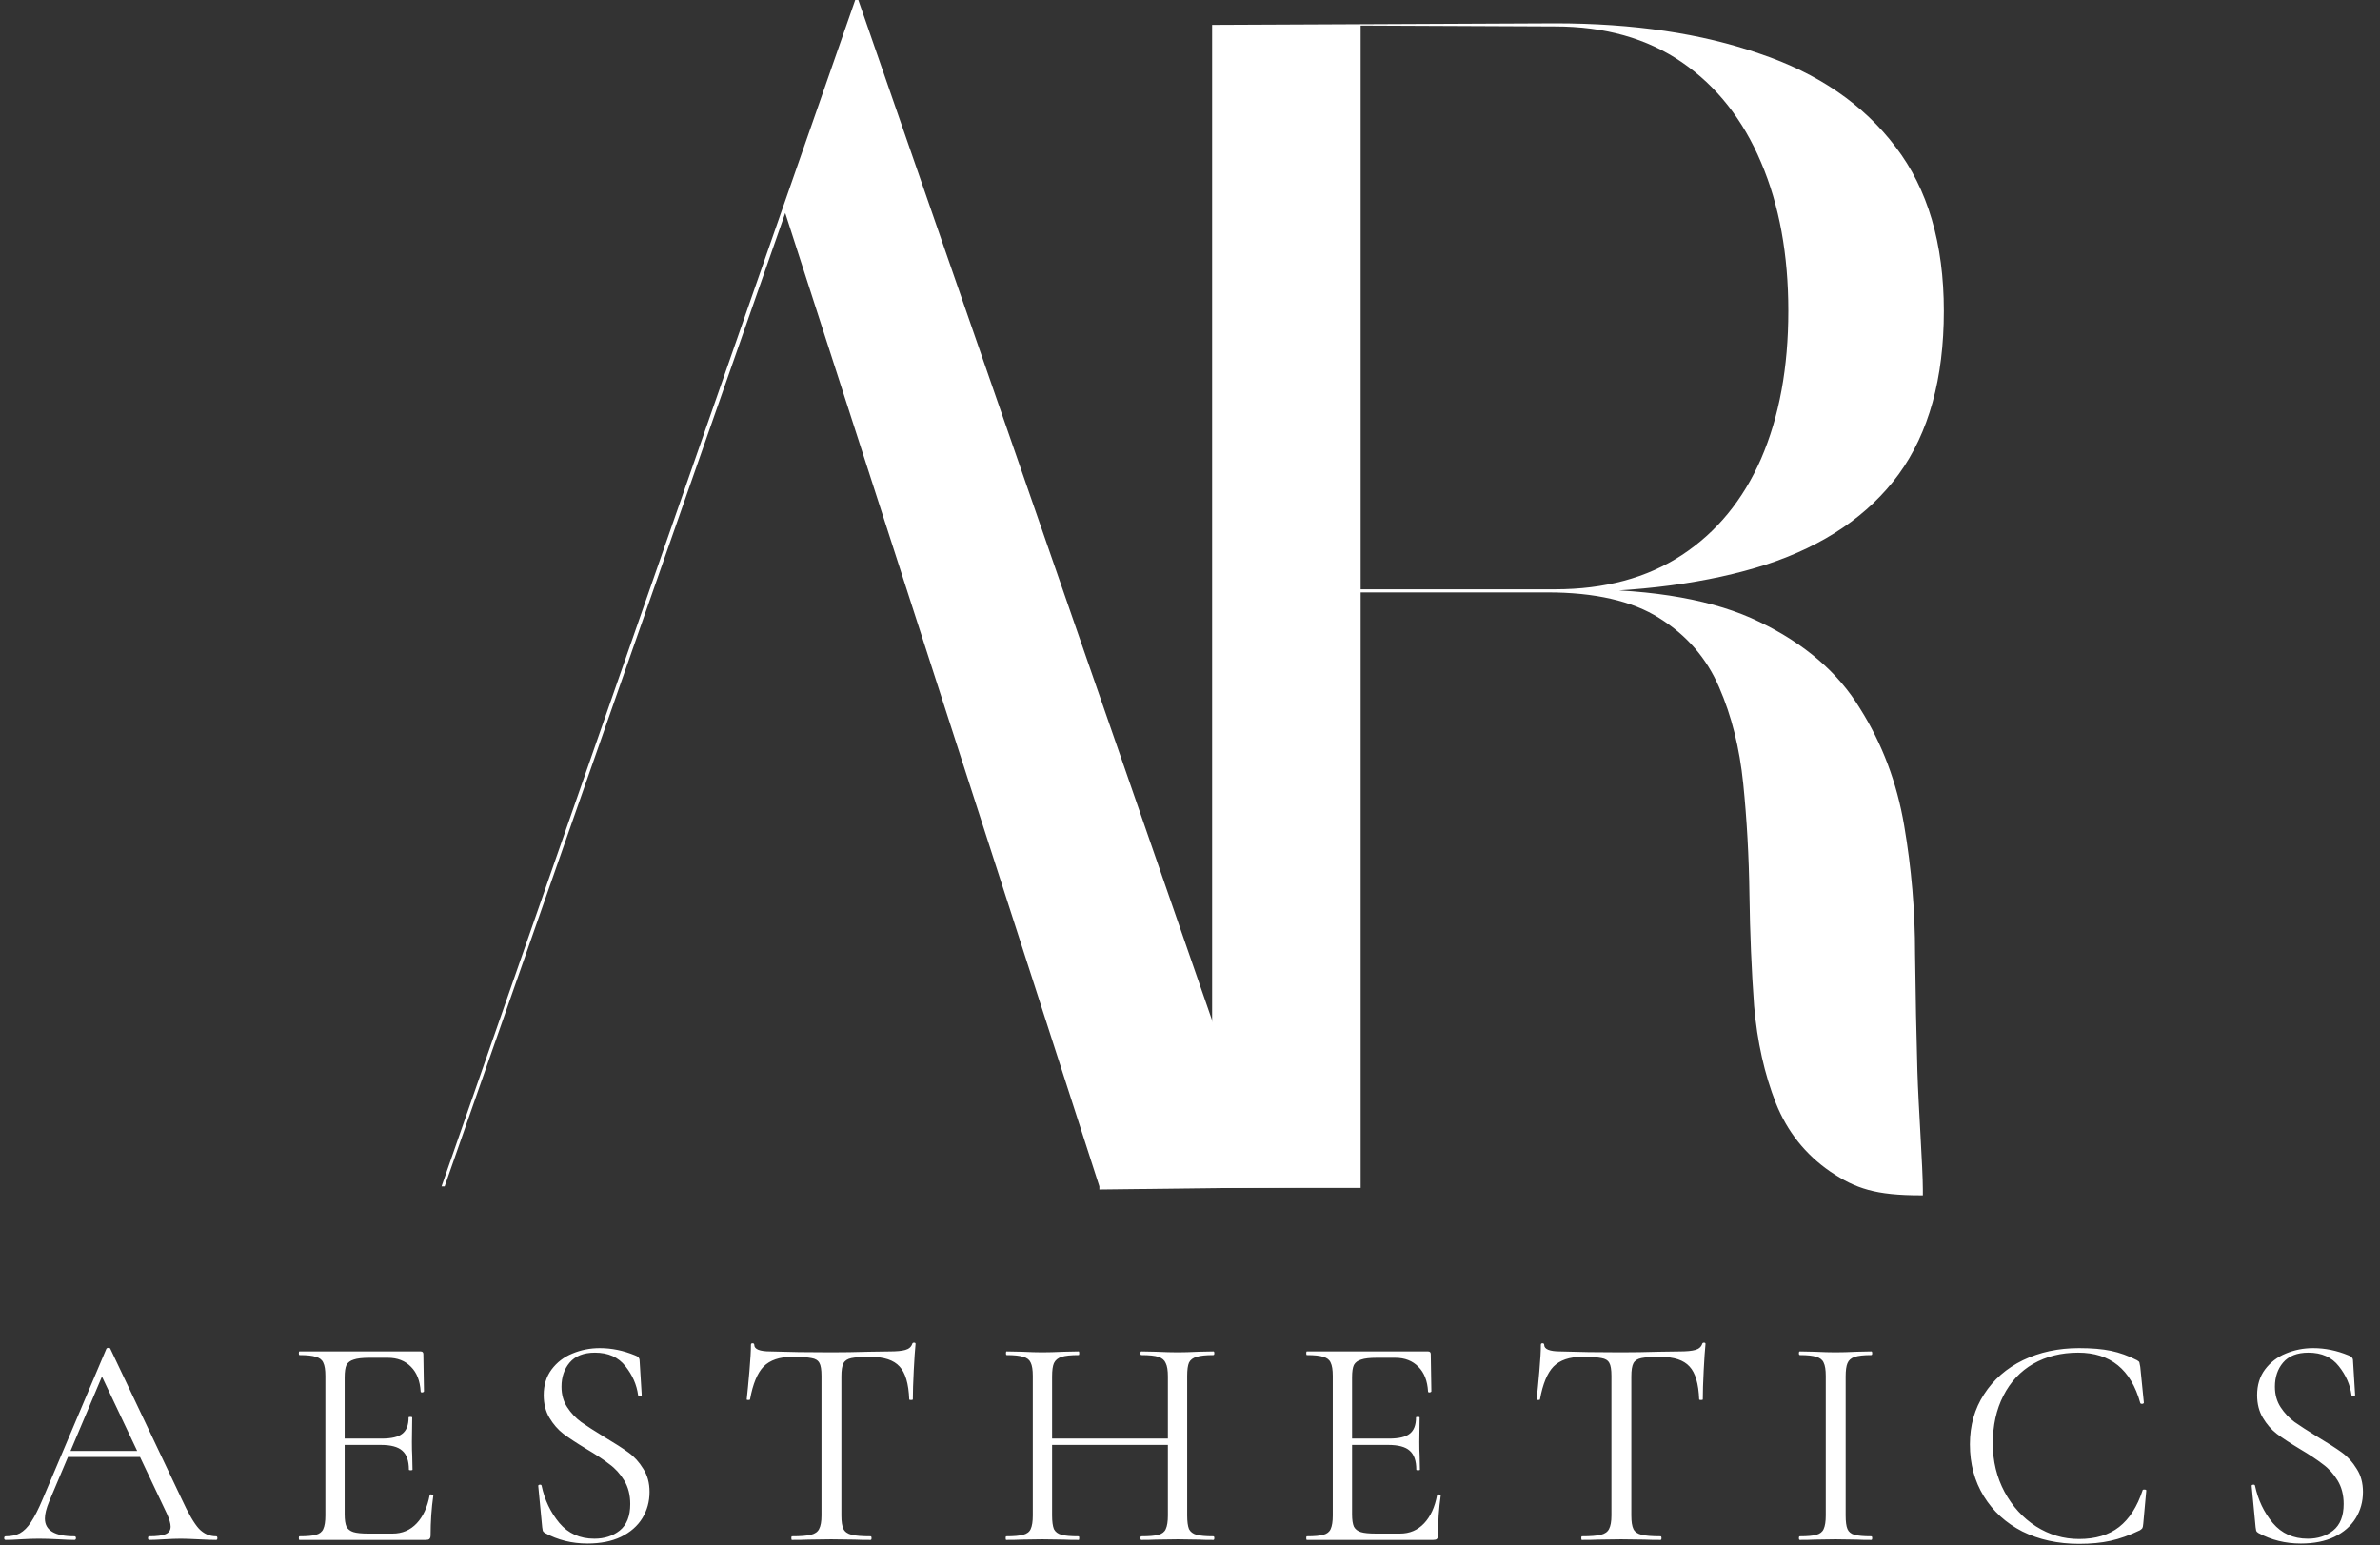
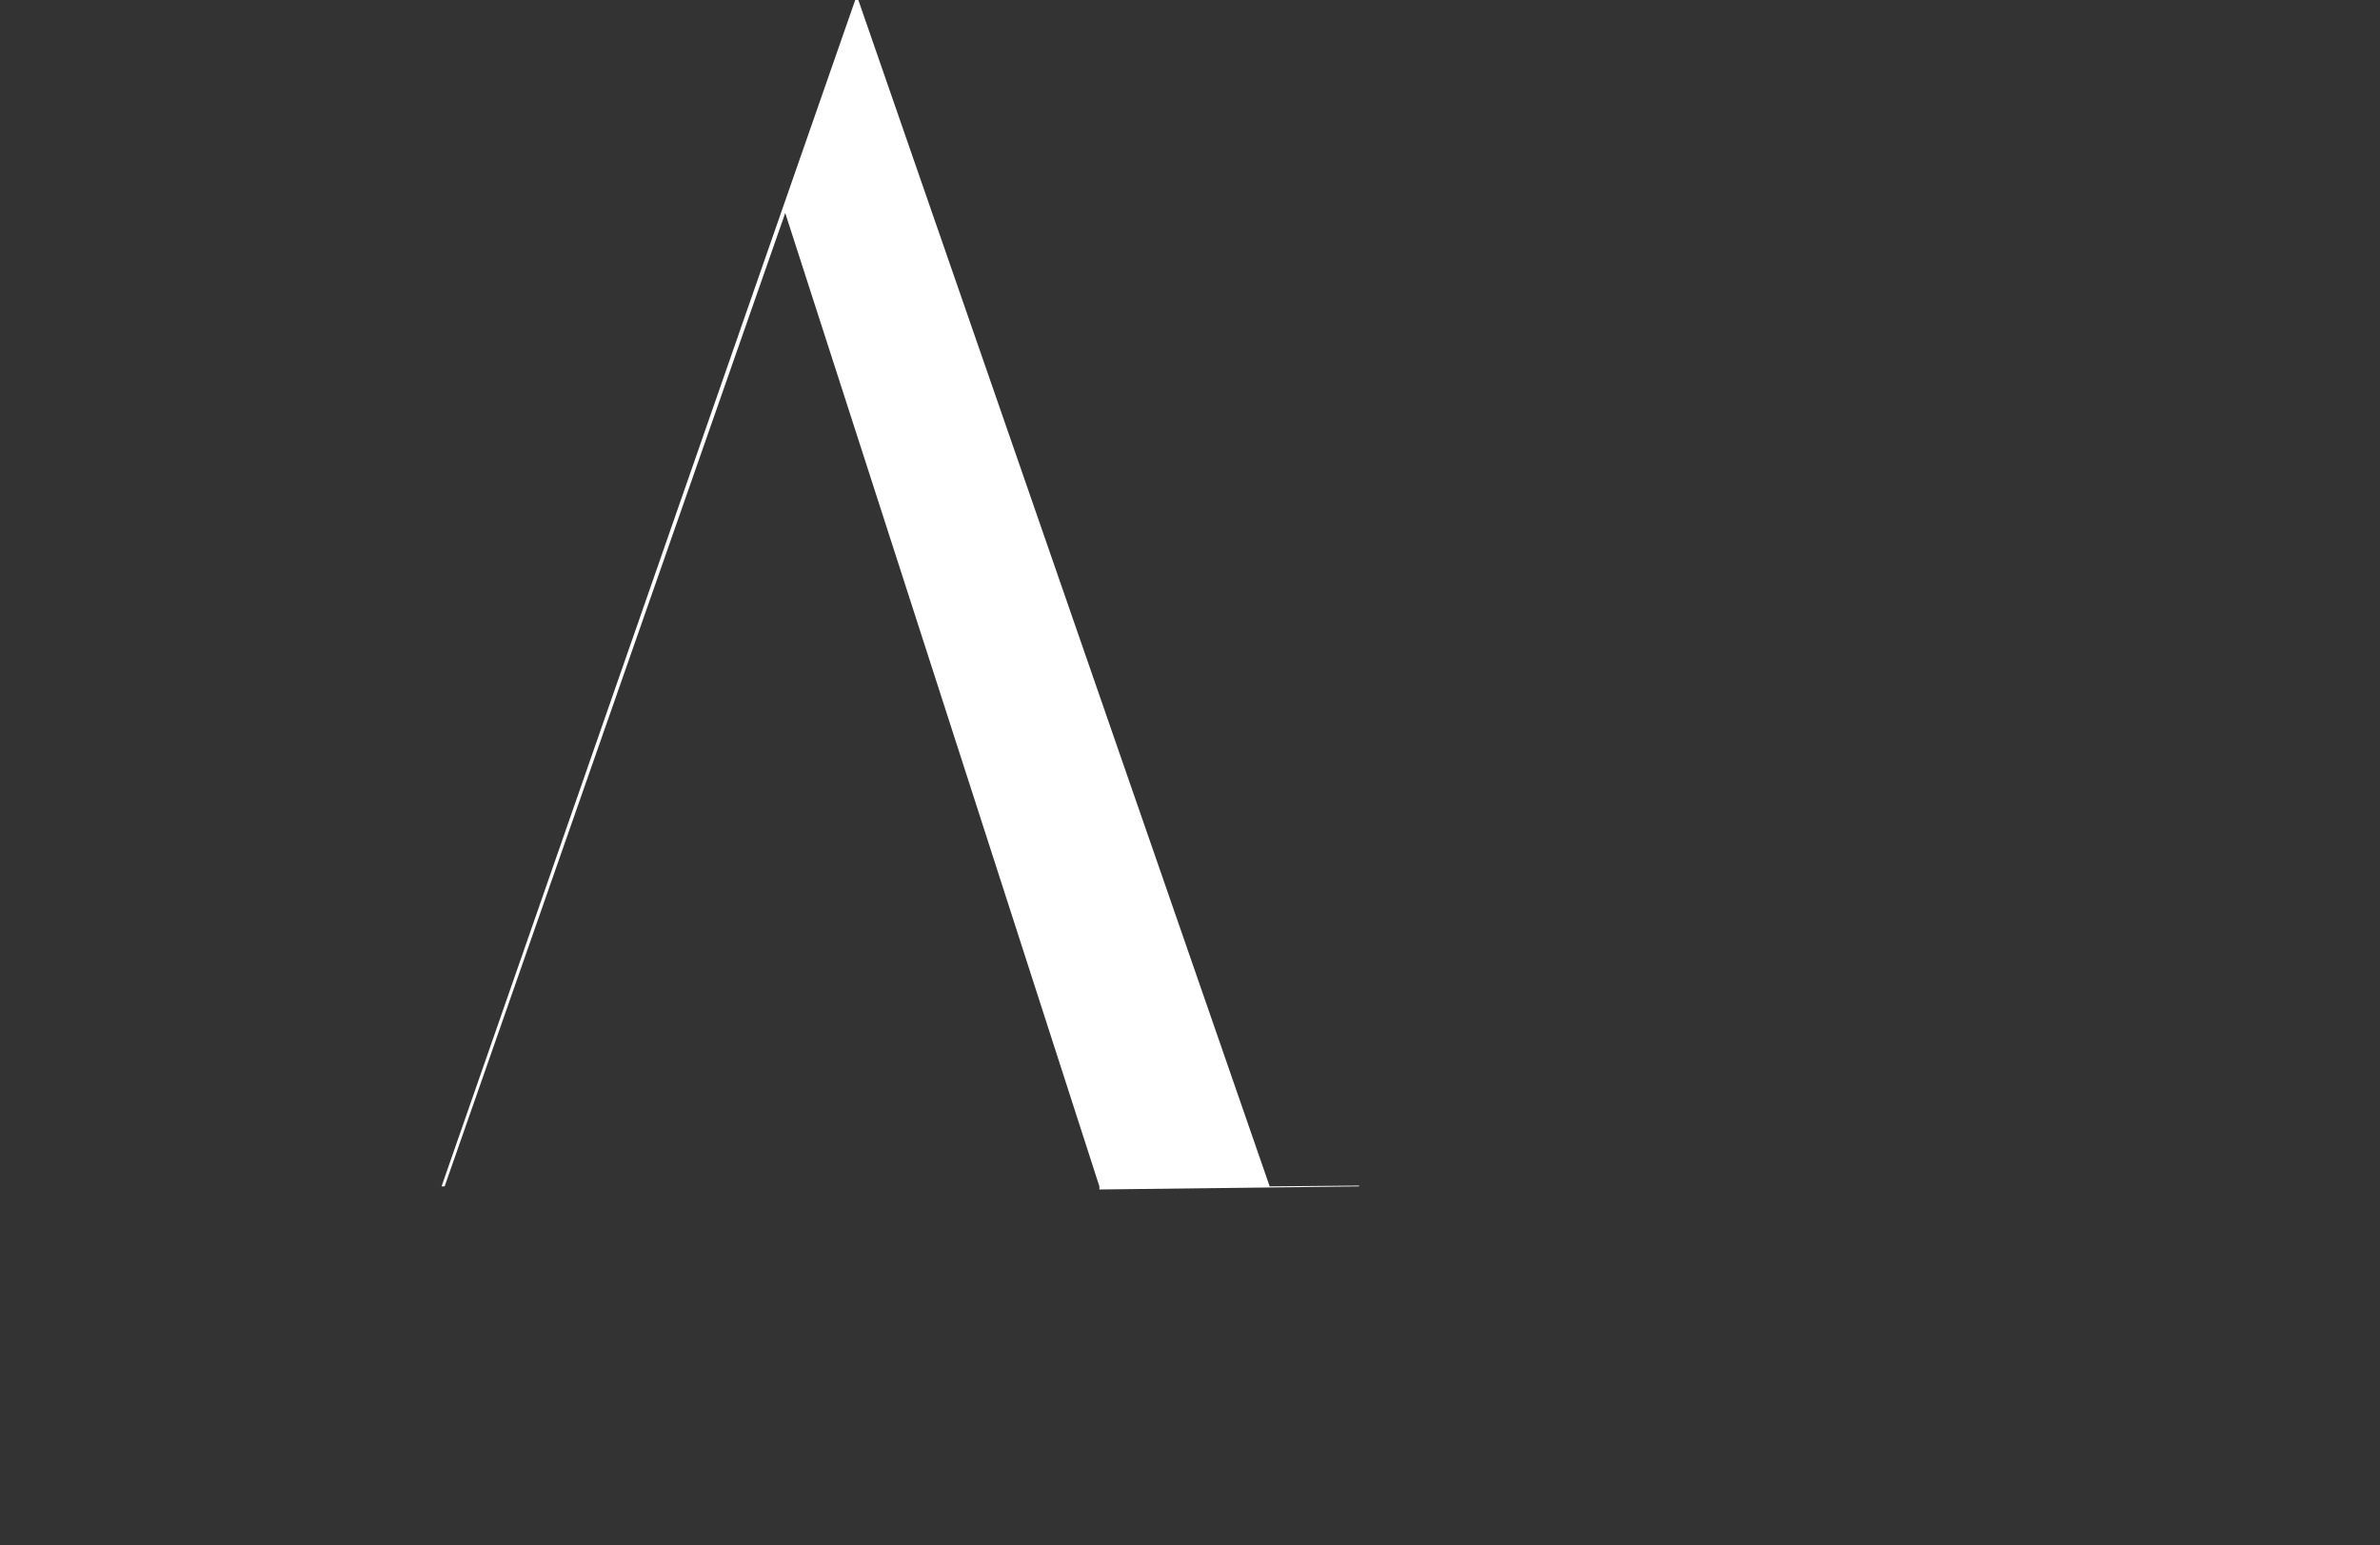
<svg xmlns="http://www.w3.org/2000/svg" width="442" height="287" viewBox="0 0 442 287" fill="none">
  <rect x="0" y="0" width="442" height="287" fill="#333333" stroke="none" />
-   <path d="M12.424 269.48H27.264L27.656 270.6H11.864L12.424 269.48ZM40.144 285.328C40.293 285.328 40.368 285.44 40.368 285.664C40.368 285.888 40.293 286 40.144 286C39.435 286 38.333 285.963 36.84 285.888C35.347 285.813 34.264 285.776 33.592 285.776C32.771 285.776 31.725 285.813 30.456 285.888C29.261 285.963 28.347 286 27.712 286C27.563 286 27.488 285.888 27.488 285.664C27.488 285.44 27.563 285.328 27.712 285.328C29.131 285.328 30.139 285.197 30.736 284.936C31.371 284.675 31.688 284.208 31.688 283.536C31.688 282.976 31.464 282.192 31.016 281.184L18.584 254.92L19.984 253.184L9.12 278.888C8.597 280.157 8.336 281.203 8.336 282.024C8.336 284.227 10.165 285.328 13.824 285.328C14.011 285.328 14.104 285.44 14.104 285.664C14.104 285.888 14.011 286 13.824 286C13.152 286 12.181 285.963 10.912 285.888C9.493 285.813 8.261 285.776 7.216 285.776C6.245 285.776 5.125 285.813 3.856 285.888C2.736 285.963 1.803 286 1.056 286C0.869 286 0.776 285.888 0.776 285.664C0.776 285.44 0.869 285.328 1.056 285.328C2.101 285.328 2.979 285.141 3.688 284.768C4.435 284.357 5.125 283.667 5.76 282.696C6.432 281.688 7.16 280.251 7.944 278.384L19.76 250.496C19.835 250.384 19.965 250.328 20.152 250.328C20.339 250.328 20.451 250.384 20.488 250.496L33.704 278.328C34.973 281.091 36.056 282.957 36.952 283.928C37.848 284.861 38.912 285.328 40.144 285.328ZM55.608 286C55.534 286 55.496 285.888 55.496 285.664C55.496 285.44 55.534 285.328 55.608 285.328C57.027 285.328 58.054 285.235 58.688 285.048C59.36 284.861 59.808 284.507 60.032 283.984C60.294 283.424 60.424 282.584 60.424 281.464V255.536C60.424 254.416 60.294 253.595 60.032 253.072C59.808 252.549 59.36 252.195 58.688 252.008C58.054 251.784 57.027 251.672 55.608 251.672C55.534 251.672 55.496 251.56 55.496 251.336C55.496 251.112 55.534 251 55.608 251H78.12C78.456 251 78.624 251.168 78.624 251.504L78.736 258.392C78.736 258.504 78.624 258.579 78.4 258.616C78.214 258.616 78.12 258.56 78.12 258.448C78.008 256.469 77.411 254.939 76.328 253.856C75.246 252.736 73.808 252.176 72.016 252.176H68.6C67.294 252.176 66.323 252.288 65.688 252.512C65.054 252.699 64.606 253.035 64.344 253.52C64.12 254.005 64.008 254.771 64.008 255.816V281.24C64.008 282.248 64.12 283.013 64.344 283.536C64.606 284.021 65.035 284.357 65.632 284.544C66.23 284.731 67.163 284.824 68.432 284.824H72.912C74.704 284.824 76.198 284.189 77.392 282.92C78.587 281.651 79.39 279.896 79.8 277.656C79.8 277.581 79.875 277.544 80.024 277.544C80.136 277.544 80.23 277.581 80.304 277.656C80.416 277.693 80.472 277.731 80.472 277.768C80.136 280.12 79.968 282.584 79.968 285.16C79.968 285.459 79.894 285.683 79.744 285.832C79.632 285.944 79.408 286 79.072 286H55.608ZM75.936 272.952C75.936 271.309 75.526 270.133 74.704 269.424C73.92 268.715 72.595 268.36 70.728 268.36H62.328V267.184H70.896C72.688 267.184 73.958 266.885 74.704 266.288C75.488 265.691 75.88 264.683 75.88 263.264C75.88 263.189 75.992 263.152 76.216 263.152C76.44 263.152 76.552 263.189 76.552 263.264L76.496 267.8C76.496 268.883 76.515 269.704 76.552 270.264L76.608 272.952C76.608 273.027 76.496 273.064 76.272 273.064C76.048 273.064 75.936 273.027 75.936 272.952ZM104.278 257.552C104.278 259.008 104.633 260.277 105.342 261.36C106.052 262.443 106.91 263.357 107.918 264.104C108.926 264.813 110.345 265.728 112.174 266.848C114.116 268.005 115.628 268.976 116.71 269.76C117.793 270.544 118.708 271.552 119.454 272.784C120.238 273.979 120.63 275.416 120.63 277.096C120.63 278.888 120.182 280.512 119.286 281.968C118.39 283.424 117.065 284.581 115.31 285.44C113.593 286.261 111.521 286.672 109.094 286.672C106.22 286.672 103.588 286.019 101.198 284.712C101.012 284.6 100.881 284.469 100.806 284.32C100.769 284.171 100.732 283.947 100.694 283.648L99.966 276.032C99.929 275.883 100.004 275.789 100.19 275.752C100.414 275.715 100.545 275.771 100.582 275.92C101.142 278.571 102.244 280.885 103.886 282.864C105.529 284.805 107.694 285.776 110.382 285.776C112.249 285.776 113.817 285.272 115.086 284.264C116.393 283.219 117.046 281.576 117.046 279.336C117.046 277.656 116.673 276.2 115.926 274.968C115.18 273.736 114.265 272.728 113.182 271.944C112.137 271.123 110.7 270.171 108.87 269.088C107.078 268.005 105.66 267.072 104.614 266.288C103.606 265.504 102.748 264.515 102.038 263.32C101.329 262.125 100.974 260.725 100.974 259.12C100.974 257.253 101.46 255.667 102.43 254.36C103.438 253.016 104.726 252.027 106.294 251.392C107.9 250.72 109.598 250.384 111.39 250.384C113.593 250.384 115.777 250.832 117.942 251.728C118.502 251.915 118.782 252.232 118.782 252.68L119.174 259.064C119.174 259.251 119.062 259.344 118.838 259.344C118.652 259.344 118.54 259.269 118.502 259.12C118.241 257.179 117.457 255.387 116.15 253.744C114.844 252.064 112.958 251.224 110.494 251.224C108.404 251.224 106.836 251.84 105.79 253.072C104.782 254.267 104.278 255.76 104.278 257.552ZM147.074 252.008C144.76 252.008 143.005 252.605 141.81 253.8C140.653 254.995 139.813 257.029 139.29 259.904C139.29 259.979 139.178 260.016 138.954 260.016C138.768 260.016 138.674 259.979 138.674 259.904C138.824 258.56 138.992 256.805 139.178 254.64C139.365 252.475 139.458 250.851 139.458 249.768C139.458 249.581 139.552 249.488 139.738 249.488C139.962 249.488 140.074 249.581 140.074 249.768C140.074 250.589 141.082 251 143.098 251C146.309 251.112 150.061 251.168 154.354 251.168C156.557 251.168 158.89 251.131 161.354 251.056L165.162 251C166.506 251 167.496 250.907 168.13 250.72C168.802 250.533 169.232 250.16 169.418 249.6C169.456 249.451 169.568 249.376 169.754 249.376C169.941 249.376 170.034 249.451 170.034 249.6C169.922 250.683 169.81 252.325 169.698 254.528C169.586 256.731 169.53 258.523 169.53 259.904C169.53 259.979 169.418 260.016 169.194 260.016C168.97 260.016 168.858 259.979 168.858 259.904C168.746 256.992 168.149 254.957 167.066 253.8C165.984 252.605 164.192 252.008 161.69 252.008C160.01 252.008 158.816 252.083 158.106 252.232C157.397 252.381 156.912 252.699 156.65 253.184C156.389 253.669 156.258 254.491 156.258 255.648V281.464C156.258 282.621 156.389 283.461 156.65 283.984C156.912 284.507 157.416 284.861 158.162 285.048C158.909 285.235 160.085 285.328 161.69 285.328C161.802 285.328 161.858 285.44 161.858 285.664C161.858 285.888 161.802 286 161.69 286C160.458 286 159.469 285.981 158.722 285.944L154.354 285.888L150.154 285.944C149.408 285.981 148.381 286 147.074 286C147 286 146.962 285.888 146.962 285.664C146.962 285.44 147 285.328 147.074 285.328C148.68 285.328 149.856 285.235 150.602 285.048C151.349 284.861 151.853 284.507 152.114 283.984C152.413 283.424 152.562 282.584 152.562 281.464V255.536C152.562 254.379 152.432 253.576 152.17 253.128C151.909 252.643 151.424 252.344 150.714 252.232C150.005 252.083 148.792 252.008 147.074 252.008ZM216.894 255.648C216.894 254.528 216.764 253.707 216.502 253.184C216.278 252.624 215.83 252.232 215.158 252.008C214.486 251.784 213.422 251.672 211.966 251.672C211.854 251.672 211.798 251.56 211.798 251.336C211.798 251.112 211.854 251 211.966 251L214.654 251.056C216.297 251.131 217.66 251.168 218.742 251.168C219.75 251.168 221.038 251.131 222.606 251.056L225.35 251C225.462 251 225.518 251.112 225.518 251.336C225.518 251.56 225.462 251.672 225.35 251.672C223.932 251.672 222.886 251.784 222.214 252.008C221.542 252.195 221.076 252.549 220.814 253.072C220.59 253.595 220.478 254.416 220.478 255.536V281.464C220.478 282.584 220.59 283.424 220.814 283.984C221.076 284.507 221.542 284.861 222.214 285.048C222.886 285.235 223.932 285.328 225.35 285.328C225.462 285.328 225.518 285.44 225.518 285.664C225.518 285.888 225.462 286 225.35 286C224.193 286 223.278 285.981 222.606 285.944L218.742 285.888L214.654 285.944C213.982 285.981 213.086 286 211.966 286C211.854 286 211.798 285.888 211.798 285.664C211.798 285.44 211.854 285.328 211.966 285.328C213.422 285.328 214.486 285.235 215.158 285.048C215.83 284.861 216.278 284.507 216.502 283.984C216.764 283.424 216.894 282.584 216.894 281.464V255.648ZM193.43 267.184H218.462V268.36H193.43V267.184ZM191.806 255.536C191.806 254.416 191.676 253.595 191.414 253.072C191.19 252.549 190.742 252.195 190.07 252.008C189.398 251.784 188.353 251.672 186.934 251.672C186.86 251.672 186.822 251.56 186.822 251.336C186.822 251.112 186.86 251 186.934 251L189.79 251.056C191.358 251.131 192.609 251.168 193.542 251.168C194.625 251.168 195.988 251.131 197.63 251.056L200.318 251C200.393 251 200.43 251.112 200.43 251.336C200.43 251.56 200.393 251.672 200.318 251.672C198.9 251.672 197.836 251.784 197.126 252.008C196.454 252.232 195.988 252.624 195.726 253.184C195.502 253.707 195.39 254.528 195.39 255.648V281.464C195.39 282.584 195.502 283.424 195.726 283.984C195.988 284.507 196.454 284.861 197.126 285.048C197.798 285.235 198.862 285.328 200.318 285.328C200.393 285.328 200.43 285.44 200.43 285.664C200.43 285.888 200.393 286 200.318 286C199.161 286 198.246 285.981 197.574 285.944L193.542 285.888L189.678 285.944C189.006 285.981 188.073 286 186.878 286C186.804 286 186.766 285.888 186.766 285.664C186.766 285.44 186.804 285.328 186.878 285.328C188.297 285.328 189.342 285.235 190.014 285.048C190.724 284.861 191.19 284.507 191.414 283.984C191.676 283.424 191.806 282.584 191.806 281.464V255.536ZM242.699 286C242.624 286 242.587 285.888 242.587 285.664C242.587 285.44 242.624 285.328 242.699 285.328C244.117 285.328 245.144 285.235 245.779 285.048C246.451 284.861 246.899 284.507 247.123 283.984C247.384 283.424 247.515 282.584 247.515 281.464V255.536C247.515 254.416 247.384 253.595 247.123 253.072C246.899 252.549 246.451 252.195 245.779 252.008C245.144 251.784 244.117 251.672 242.699 251.672C242.624 251.672 242.587 251.56 242.587 251.336C242.587 251.112 242.624 251 242.699 251H265.211C265.547 251 265.715 251.168 265.715 251.504L265.827 258.392C265.827 258.504 265.715 258.579 265.491 258.616C265.304 258.616 265.211 258.56 265.211 258.448C265.099 256.469 264.501 254.939 263.419 253.856C262.336 252.736 260.899 252.176 259.107 252.176H255.691C254.384 252.176 253.413 252.288 252.779 252.512C252.144 252.699 251.696 253.035 251.435 253.52C251.211 254.005 251.099 254.771 251.099 255.816V281.24C251.099 282.248 251.211 283.013 251.435 283.536C251.696 284.021 252.125 284.357 252.723 284.544C253.32 284.731 254.253 284.824 255.523 284.824H260.003C261.795 284.824 263.288 284.189 264.483 282.92C265.677 281.651 266.48 279.896 266.891 277.656C266.891 277.581 266.965 277.544 267.115 277.544C267.227 277.544 267.32 277.581 267.395 277.656C267.507 277.693 267.563 277.731 267.563 277.768C267.227 280.12 267.059 282.584 267.059 285.16C267.059 285.459 266.984 285.683 266.835 285.832C266.723 285.944 266.499 286 266.163 286H242.699ZM263.027 272.952C263.027 271.309 262.616 270.133 261.795 269.424C261.011 268.715 259.685 268.36 257.819 268.36H249.419V267.184H257.987C259.779 267.184 261.048 266.885 261.795 266.288C262.579 265.691 262.971 264.683 262.971 263.264C262.971 263.189 263.083 263.152 263.307 263.152C263.531 263.152 263.643 263.189 263.643 263.264L263.587 267.8C263.587 268.883 263.605 269.704 263.643 270.264L263.699 272.952C263.699 273.027 263.587 273.064 263.363 273.064C263.139 273.064 263.027 273.027 263.027 272.952ZM293.777 252.008C291.462 252.008 289.707 252.605 288.513 253.8C287.355 254.995 286.515 257.029 285.993 259.904C285.993 259.979 285.881 260.016 285.657 260.016C285.47 260.016 285.377 259.979 285.377 259.904C285.526 258.56 285.694 256.805 285.881 254.64C286.067 252.475 286.161 250.851 286.161 249.768C286.161 249.581 286.254 249.488 286.441 249.488C286.665 249.488 286.777 249.581 286.777 249.768C286.777 250.589 287.785 251 289.801 251C293.011 251.112 296.763 251.168 301.057 251.168C303.259 251.168 305.593 251.131 308.057 251.056L311.865 251C313.209 251 314.198 250.907 314.833 250.72C315.505 250.533 315.934 250.16 316.121 249.6C316.158 249.451 316.27 249.376 316.457 249.376C316.643 249.376 316.737 249.451 316.737 249.6C316.625 250.683 316.513 252.325 316.401 254.528C316.289 256.731 316.233 258.523 316.233 259.904C316.233 259.979 316.121 260.016 315.897 260.016C315.673 260.016 315.561 259.979 315.561 259.904C315.449 256.992 314.851 254.957 313.769 253.8C312.686 252.605 310.894 252.008 308.393 252.008C306.713 252.008 305.518 252.083 304.809 252.232C304.099 252.381 303.614 252.699 303.353 253.184C303.091 253.669 302.961 254.491 302.961 255.648V281.464C302.961 282.621 303.091 283.461 303.353 283.984C303.614 284.507 304.118 284.861 304.865 285.048C305.611 285.235 306.787 285.328 308.393 285.328C308.505 285.328 308.561 285.44 308.561 285.664C308.561 285.888 308.505 286 308.393 286C307.161 286 306.171 285.981 305.425 285.944L301.057 285.888L296.857 285.944C296.11 285.981 295.083 286 293.777 286C293.702 286 293.665 285.888 293.665 285.664C293.665 285.44 293.702 285.328 293.777 285.328C295.382 285.328 296.558 285.235 297.305 285.048C298.051 284.861 298.555 284.507 298.817 283.984C299.115 283.424 299.265 282.584 299.265 281.464V255.536C299.265 254.379 299.134 253.576 298.873 253.128C298.611 252.643 298.126 252.344 297.417 252.232C296.707 252.083 295.494 252.008 293.777 252.008ZM342.765 281.464C342.765 282.621 342.877 283.461 343.101 283.984C343.325 284.507 343.754 284.861 344.389 285.048C345.061 285.235 346.106 285.328 347.525 285.328C347.637 285.328 347.693 285.44 347.693 285.664C347.693 285.888 347.637 286 347.525 286C346.405 286 345.509 285.981 344.837 285.944L340.861 285.888L336.997 285.944C336.325 285.981 335.41 286 334.253 286C334.141 286 334.085 285.888 334.085 285.664C334.085 285.44 334.141 285.328 334.253 285.328C335.672 285.328 336.698 285.235 337.333 285.048C338.005 284.861 338.453 284.507 338.677 283.984C338.938 283.424 339.069 282.584 339.069 281.464V255.536C339.069 254.416 338.938 253.595 338.677 253.072C338.453 252.549 338.005 252.195 337.333 252.008C336.698 251.784 335.672 251.672 334.253 251.672C334.141 251.672 334.085 251.56 334.085 251.336C334.085 251.112 334.141 251 334.253 251L336.997 251.056C338.565 251.131 339.853 251.168 340.861 251.168C341.981 251.168 343.325 251.131 344.893 251.056L347.525 251C347.637 251 347.693 251.112 347.693 251.336C347.693 251.56 347.637 251.672 347.525 251.672C346.144 251.672 345.117 251.784 344.445 252.008C343.773 252.232 343.325 252.624 343.101 253.184C342.877 253.707 342.765 254.528 342.765 255.648V281.464ZM386.111 250.384C388.463 250.384 390.441 250.552 392.047 250.888C393.652 251.224 395.257 251.803 396.863 252.624C397.124 252.773 397.273 252.904 397.311 253.016C397.348 253.128 397.404 253.408 397.479 253.856L398.151 260.52C398.151 260.632 398.039 260.707 397.815 260.744C397.628 260.744 397.516 260.688 397.479 260.576C395.761 254.341 391.916 251.224 385.943 251.224C382.807 251.224 380.025 251.915 377.599 253.296C375.209 254.677 373.361 256.656 372.055 259.232C370.748 261.771 370.095 264.739 370.095 268.136C370.095 271.384 370.823 274.371 372.279 277.096C373.735 279.784 375.676 281.912 378.103 283.48C380.567 285.048 383.236 285.832 386.111 285.832C389.172 285.832 391.655 285.085 393.559 283.592C395.463 282.099 396.919 279.821 397.927 276.76C397.927 276.685 398.02 276.648 398.207 276.648C398.468 276.648 398.599 276.704 398.599 276.816L398.039 282.976C398.001 283.424 397.945 283.704 397.871 283.816C397.796 283.928 397.647 284.059 397.423 284.208C395.481 285.141 393.652 285.795 391.935 286.168C390.255 286.541 388.313 286.728 386.111 286.728C382.191 286.728 378.681 285.963 375.583 284.432C372.521 282.864 370.132 280.68 368.415 277.88C366.697 275.08 365.839 271.869 365.839 268.248C365.839 264.739 366.716 261.64 368.471 258.952C370.225 256.227 372.633 254.117 375.695 252.624C378.793 251.131 382.265 250.384 386.111 250.384ZM422.485 257.552C422.485 259.008 422.84 260.277 423.549 261.36C424.259 262.443 425.117 263.357 426.125 264.104C427.133 264.813 428.552 265.728 430.381 266.848C432.323 268.005 433.835 268.976 434.917 269.76C436 270.544 436.915 271.552 437.661 272.784C438.445 273.979 438.837 275.416 438.837 277.096C438.837 278.888 438.389 280.512 437.493 281.968C436.597 283.424 435.272 284.581 433.517 285.44C431.8 286.261 429.728 286.672 427.301 286.672C424.427 286.672 421.795 286.019 419.405 284.712C419.219 284.6 419.088 284.469 419.013 284.32C418.976 284.171 418.939 283.947 418.901 283.648L418.173 276.032C418.136 275.883 418.211 275.789 418.397 275.752C418.621 275.715 418.752 275.771 418.789 275.92C419.349 278.571 420.451 280.885 422.093 282.864C423.736 284.805 425.901 285.776 428.589 285.776C430.456 285.776 432.024 285.272 433.293 284.264C434.6 283.219 435.253 281.576 435.253 279.336C435.253 277.656 434.88 276.2 434.133 274.968C433.387 273.736 432.472 272.728 431.389 271.944C430.344 271.123 428.907 270.171 427.077 269.088C425.285 268.005 423.867 267.072 422.821 266.288C421.813 265.504 420.955 264.515 420.245 263.32C419.536 262.125 419.181 260.725 419.181 259.12C419.181 257.253 419.667 255.667 420.637 254.36C421.645 253.016 422.933 252.027 424.501 251.392C426.107 250.72 427.805 250.384 429.597 250.384C431.8 250.384 433.984 250.832 436.149 251.728C436.709 251.915 436.989 252.232 436.989 252.68L437.381 259.064C437.381 259.251 437.269 259.344 437.045 259.344C436.859 259.344 436.747 259.269 436.709 259.12C436.448 257.179 435.664 255.387 434.357 253.744C433.051 252.064 431.165 251.224 428.701 251.224C426.611 251.224 425.043 251.84 423.997 253.072C422.989 254.267 422.485 255.76 422.485 257.552Z" fill="white" />
-   <path d="M245.472 110.025V109.448H288.795C298.037 109.448 305.883 107.33 312.334 103.095C318.784 98.859 323.694 92.891 327.064 85.19C330.433 77.393 332.118 68.249 332.118 57.756C332.118 47.264 330.433 38.071 327.064 30.178C323.694 22.188 318.784 15.979 312.334 11.551C305.883 7.123 298.037 4.909 288.795 4.909L225.11 4.621L288.795 4.332C303.332 4.332 315.992 6.209 326.775 9.963C337.654 13.621 346.078 19.396 352.047 27.29C358.016 35.087 361 45.242 361 57.756C361 70.27 358.208 80.377 352.624 88.078C347.04 95.683 338.857 101.266 328.074 104.827C317.388 108.293 304.295 110.025 288.795 110.025H245.472ZM225.11 220.628V4.621H252.692V220.628H225.11ZM356.741 222C348.365 222 344.633 220.773 339.916 217.596C335.295 214.42 331.925 210.184 329.807 204.89C327.689 199.499 326.341 193.483 325.764 186.841C325.282 180.199 324.994 173.316 324.897 166.193C324.801 159.07 324.416 152.187 323.742 145.545C323.068 138.903 321.576 132.935 319.265 127.641C316.955 122.25 313.248 117.967 308.146 114.79C303.14 111.614 296.208 110.025 287.351 110.025H245.472V109.448H293.127C307.279 109.448 318.495 111.469 326.775 115.512C335.151 119.555 341.36 124.898 345.404 131.54C349.543 138.085 352.287 145.353 353.635 153.342C354.983 161.236 355.657 169.177 355.657 177.167C355.753 185.06 355.898 192.328 356.09 198.97C356.283 205.515 357.102 216.946 357.102 220.917C357.102 220.917 357.102 221.639 357.102 222H356.741Z" fill="white" />
  <path d="M183.087 150.743L184.287 150.166H198.539V150.743H183.087ZM159.404 0L235.797 220.34L252.404 220.195V220.34L204.171 220.917V220.34L145.829 39.563L82.577 220.34H82L158.826 0H159.404Z" fill="white" />
</svg>